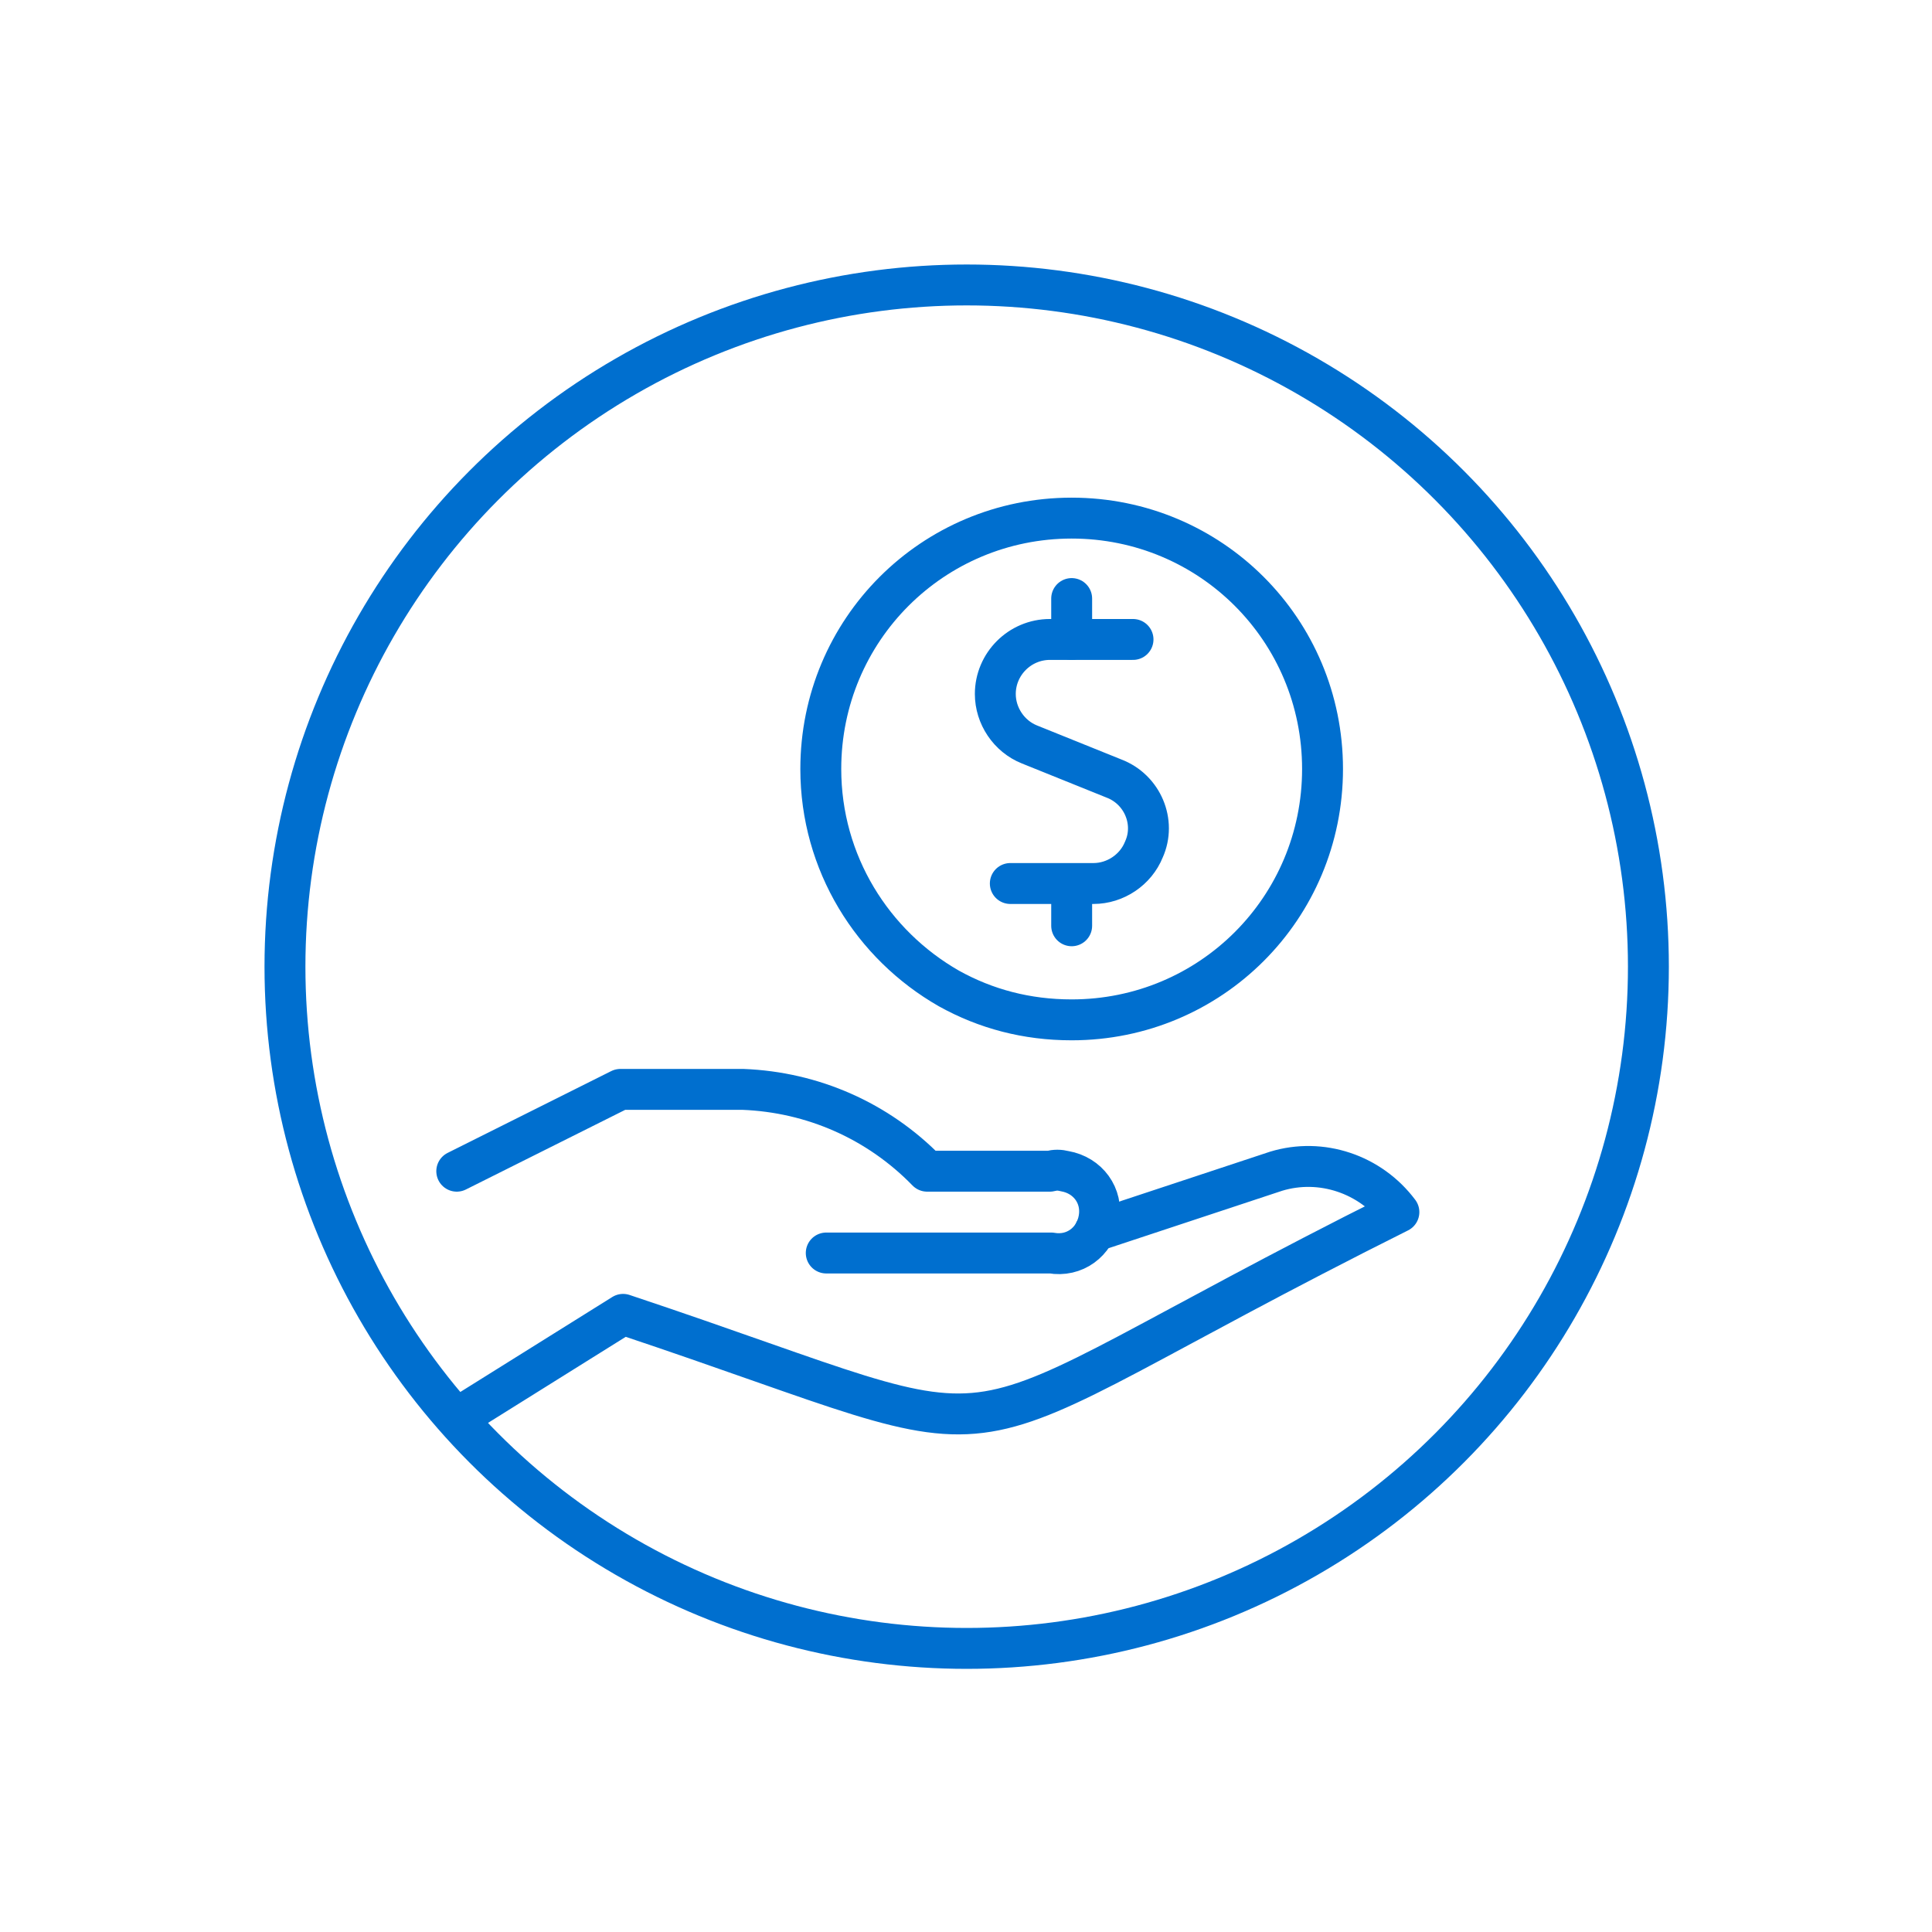
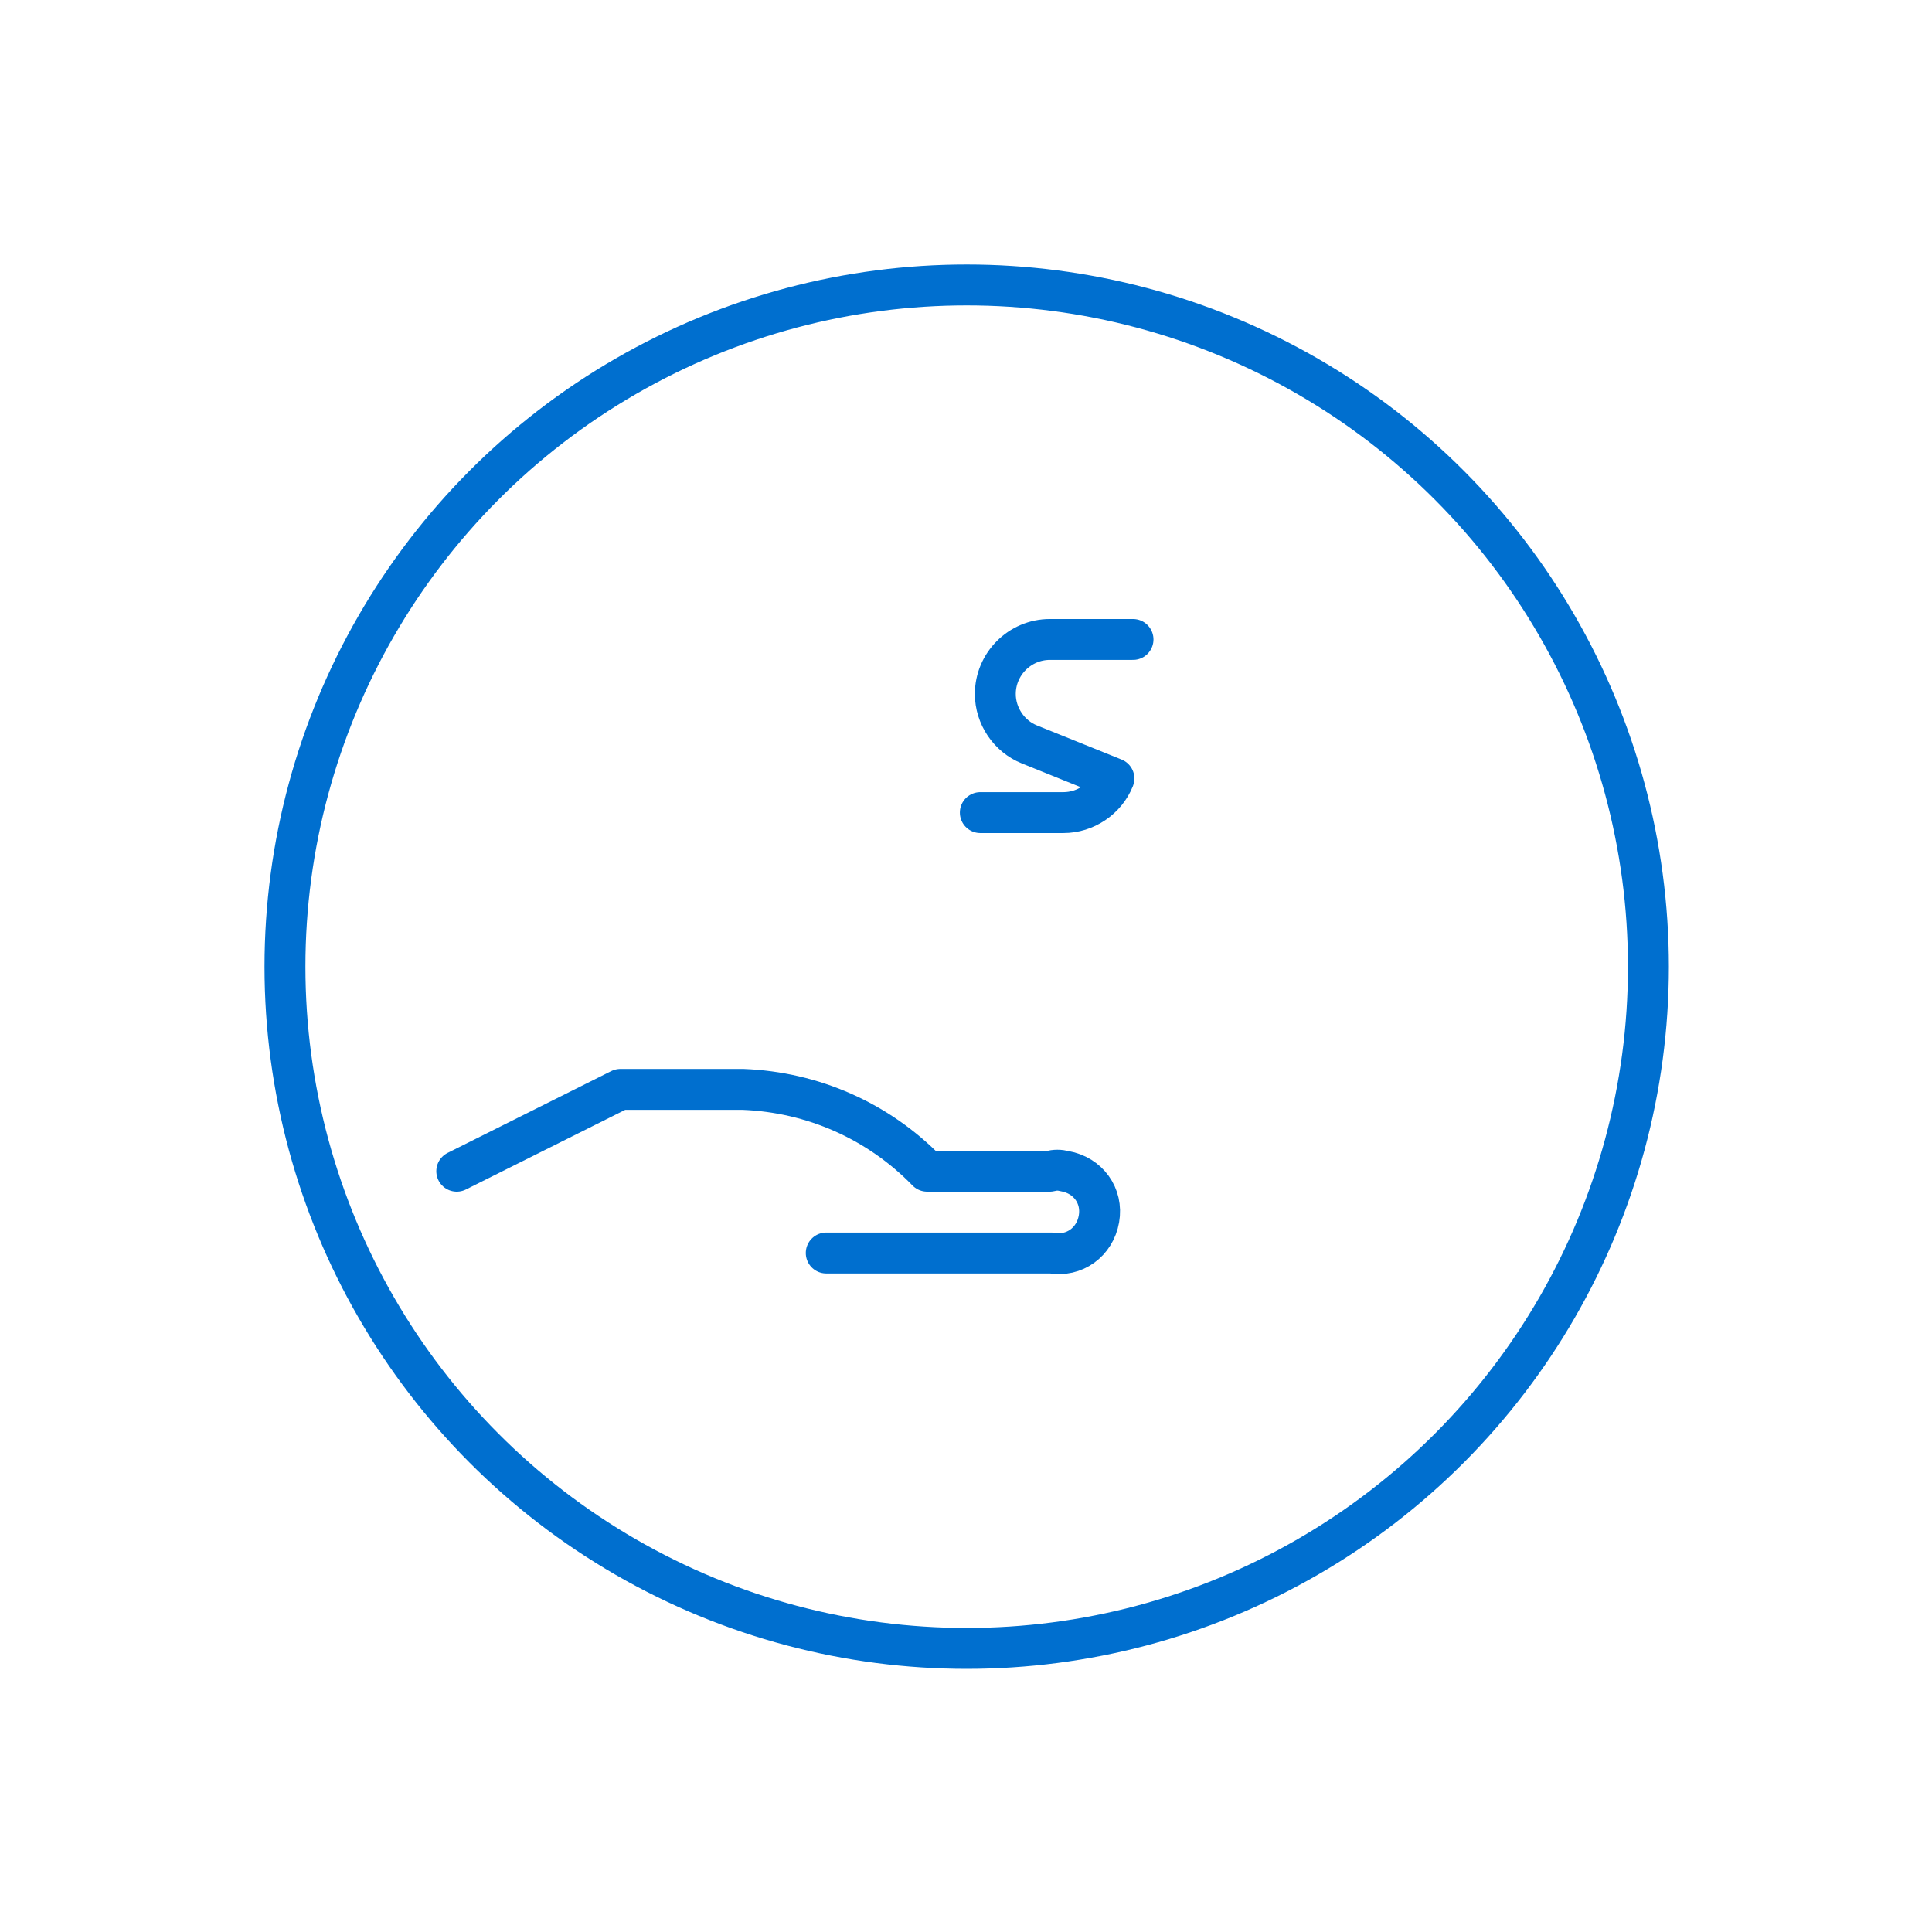
<svg xmlns="http://www.w3.org/2000/svg" version="1.1" id="Layer_1" x="0px" y="0px" viewBox="0 0 141.7 141.7" style="enable-background:new 0 0 141.7 141.7;" xml:space="preserve">
  <style type="text/css">
	.st0{fill:none;stroke:#006FCF;stroke-width:3;stroke-linecap:round;stroke-linejoin:round;stroke-miterlimit:23.333;}
	.st1{fill:#006FCF;}
	.st2{fill:none;stroke:#01185B;stroke-width:3;stroke-linecap:round;stroke-linejoin:round;stroke-miterlimit:23.333;}
	.st3{fill:none;stroke:#01185B;stroke-width:3;stroke-miterlimit:10;}
</style>
  <g>
    <circle class="st0" cx="70.9" cy="70.9" r="50" />
  </g>
-   <path class="st0" d="M80.3,90.3l13.3-4.4c3.3-1,6.9,0.2,9,3c-36.6,18.3-24.8,18.2-56.9,7.5l-12,7.5" />
  <path class="st0" d="M60.6,91.9h16.5c1.7,0.3,3.2-0.8,3.5-2.5c0.3-1.7-0.8-3.2-2.5-3.5c-0.4-0.1-0.7-0.1-1.1,0h-9  c-3.6-3.7-8.4-5.8-13.5-6h-9l-12,6" />
-   <path class="st0" d="M60.2,56.4c0,6.9,3.8,12.9,9.4,16.1c2.7,1.5,5.7,2.3,9,2.3c10.2,0,18.4-8.2,18.4-18.4c0,0,0,0,0,0  C97,46.2,88.8,38,78.6,38S60.2,46.2,60.2,56.4C60.2,56.4,60.2,56.4,60.2,56.4z" />
-   <path class="st0" d="M78.6,46.9v-3" />
-   <path class="st0" d="M83.1,46.9H77c-2.2,0-4,1.8-4,4c0,1.6,1,3.1,2.5,3.7l6.2,2.5c2.1,0.8,3.1,3.2,2.2,5.2c-0.6,1.5-2.1,2.5-3.7,2.5  h-6.1" />
-   <path class="st0" d="M78.6,67.9v-3" />
+   <path class="st0" d="M83.1,46.9H77c-2.2,0-4,1.8-4,4c0,1.6,1,3.1,2.5,3.7l6.2,2.5c-0.6,1.5-2.1,2.5-3.7,2.5  h-6.1" />
</svg>